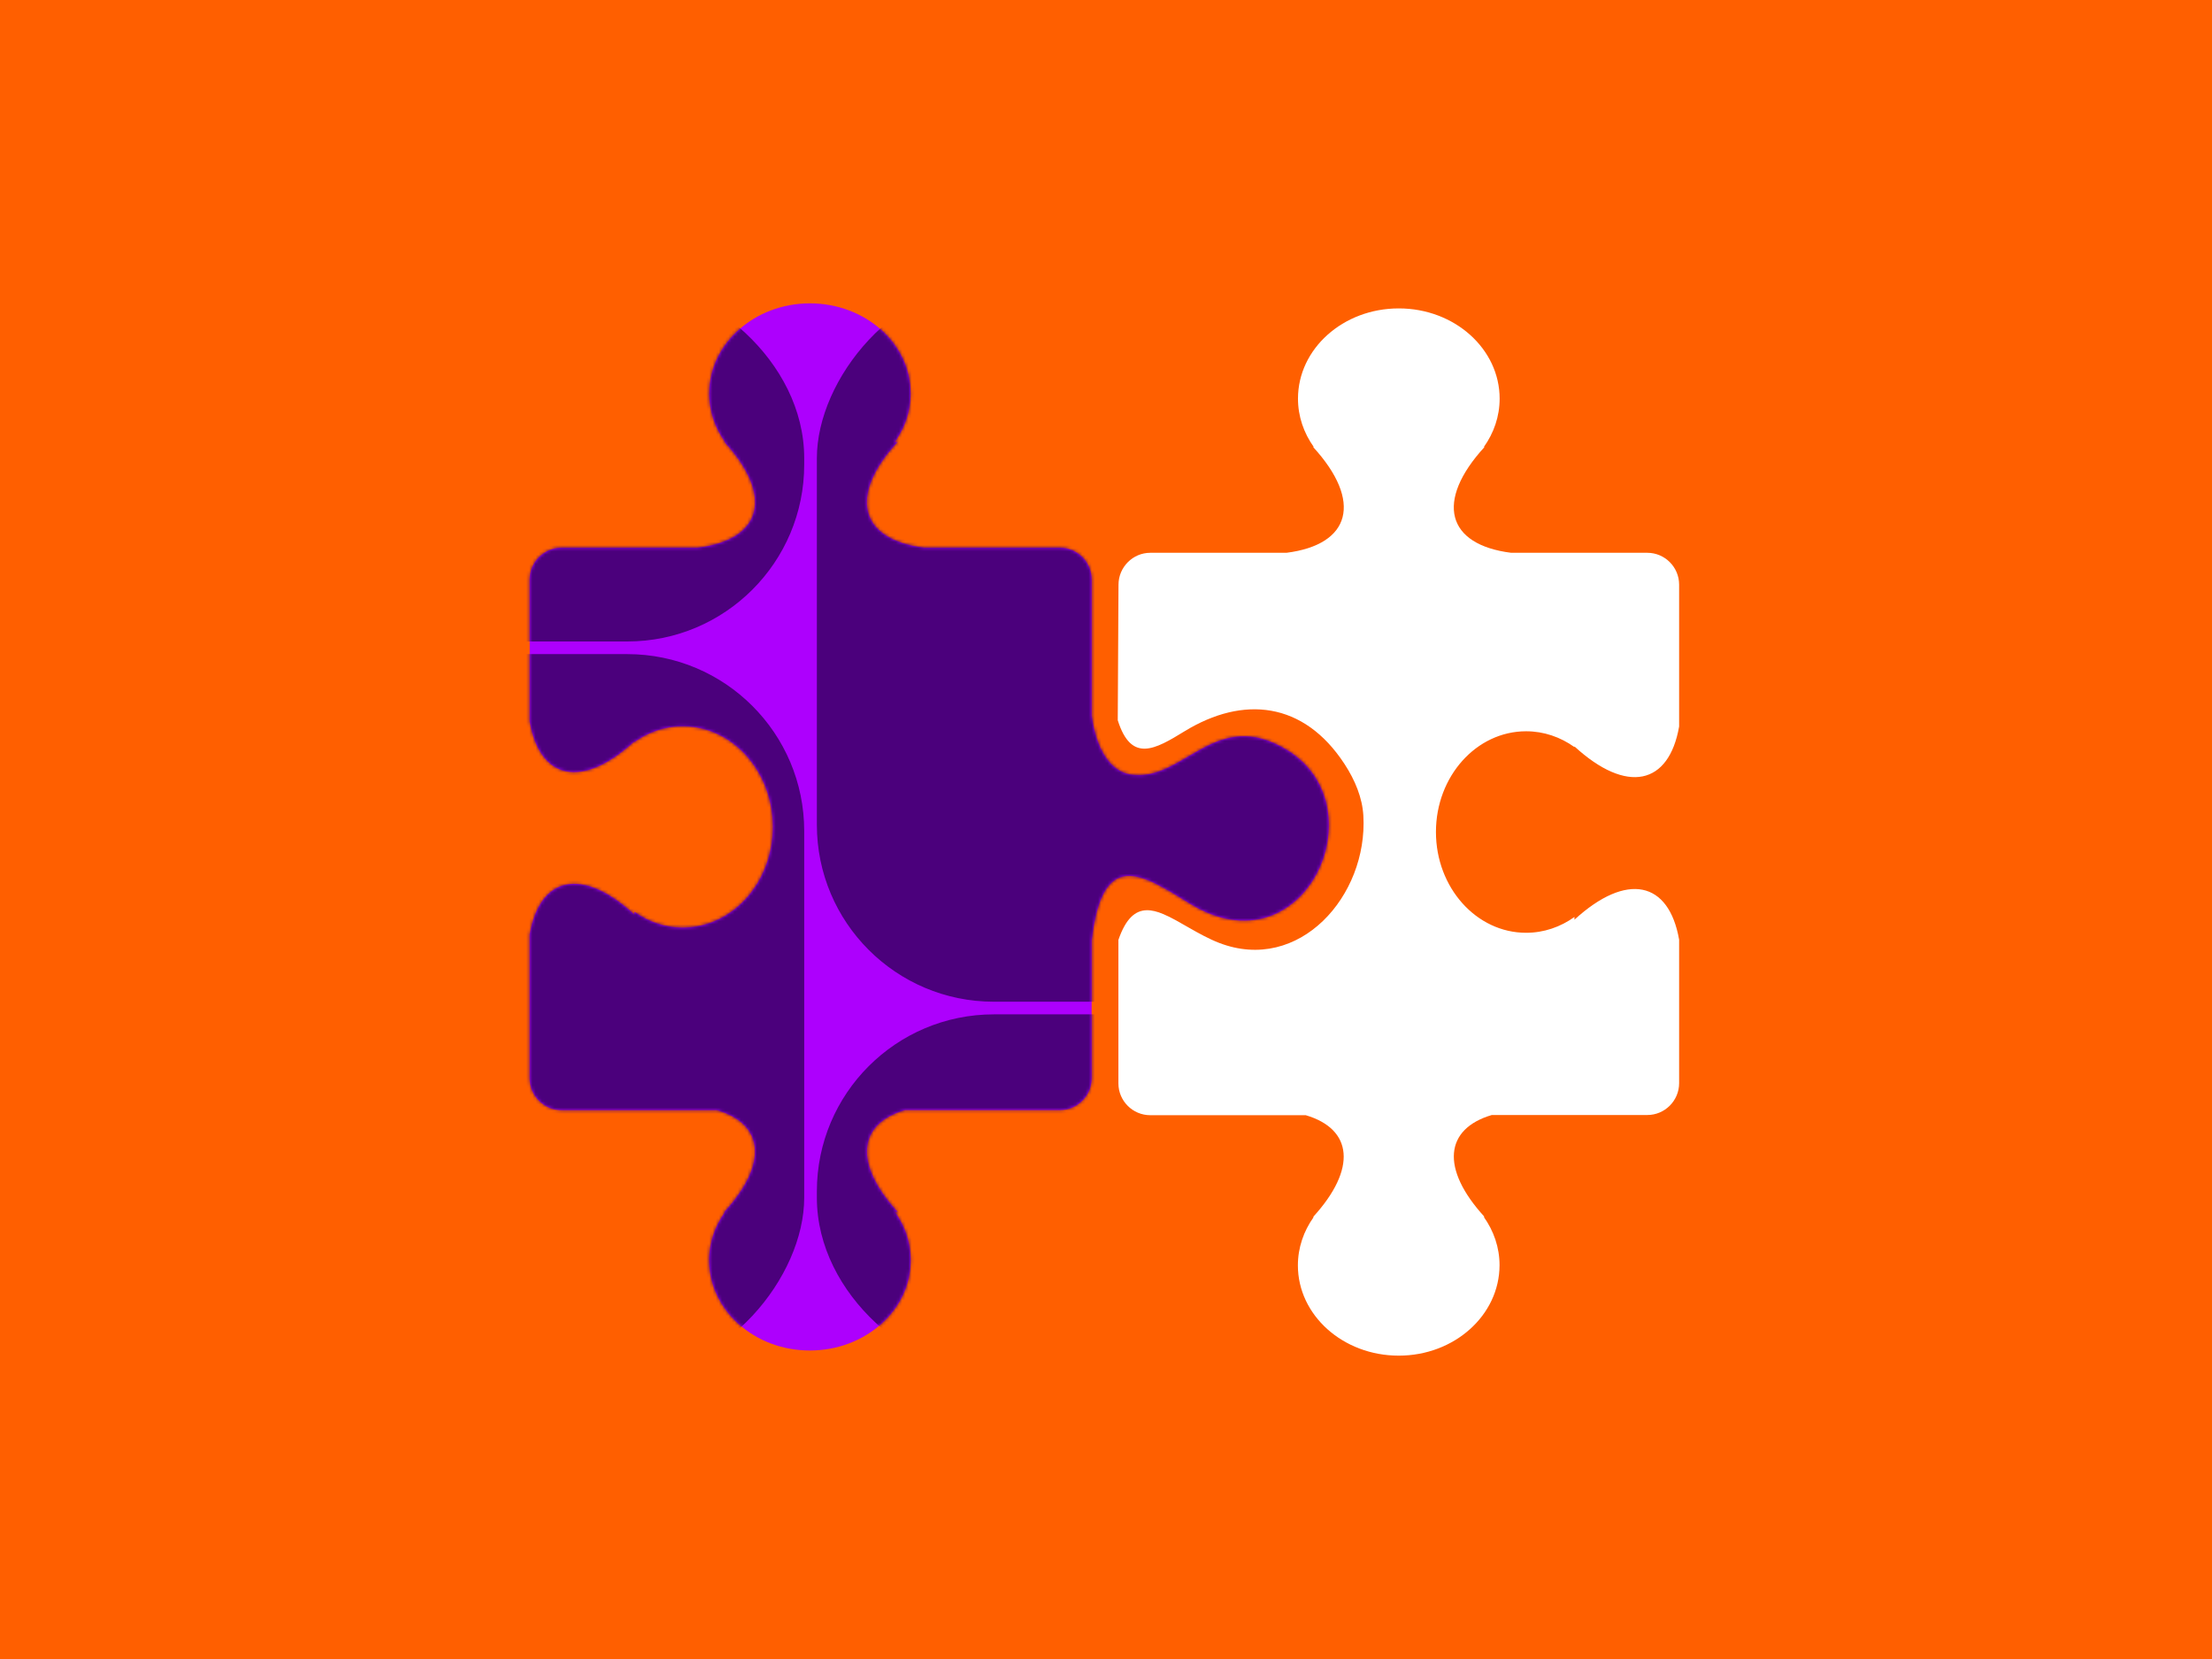
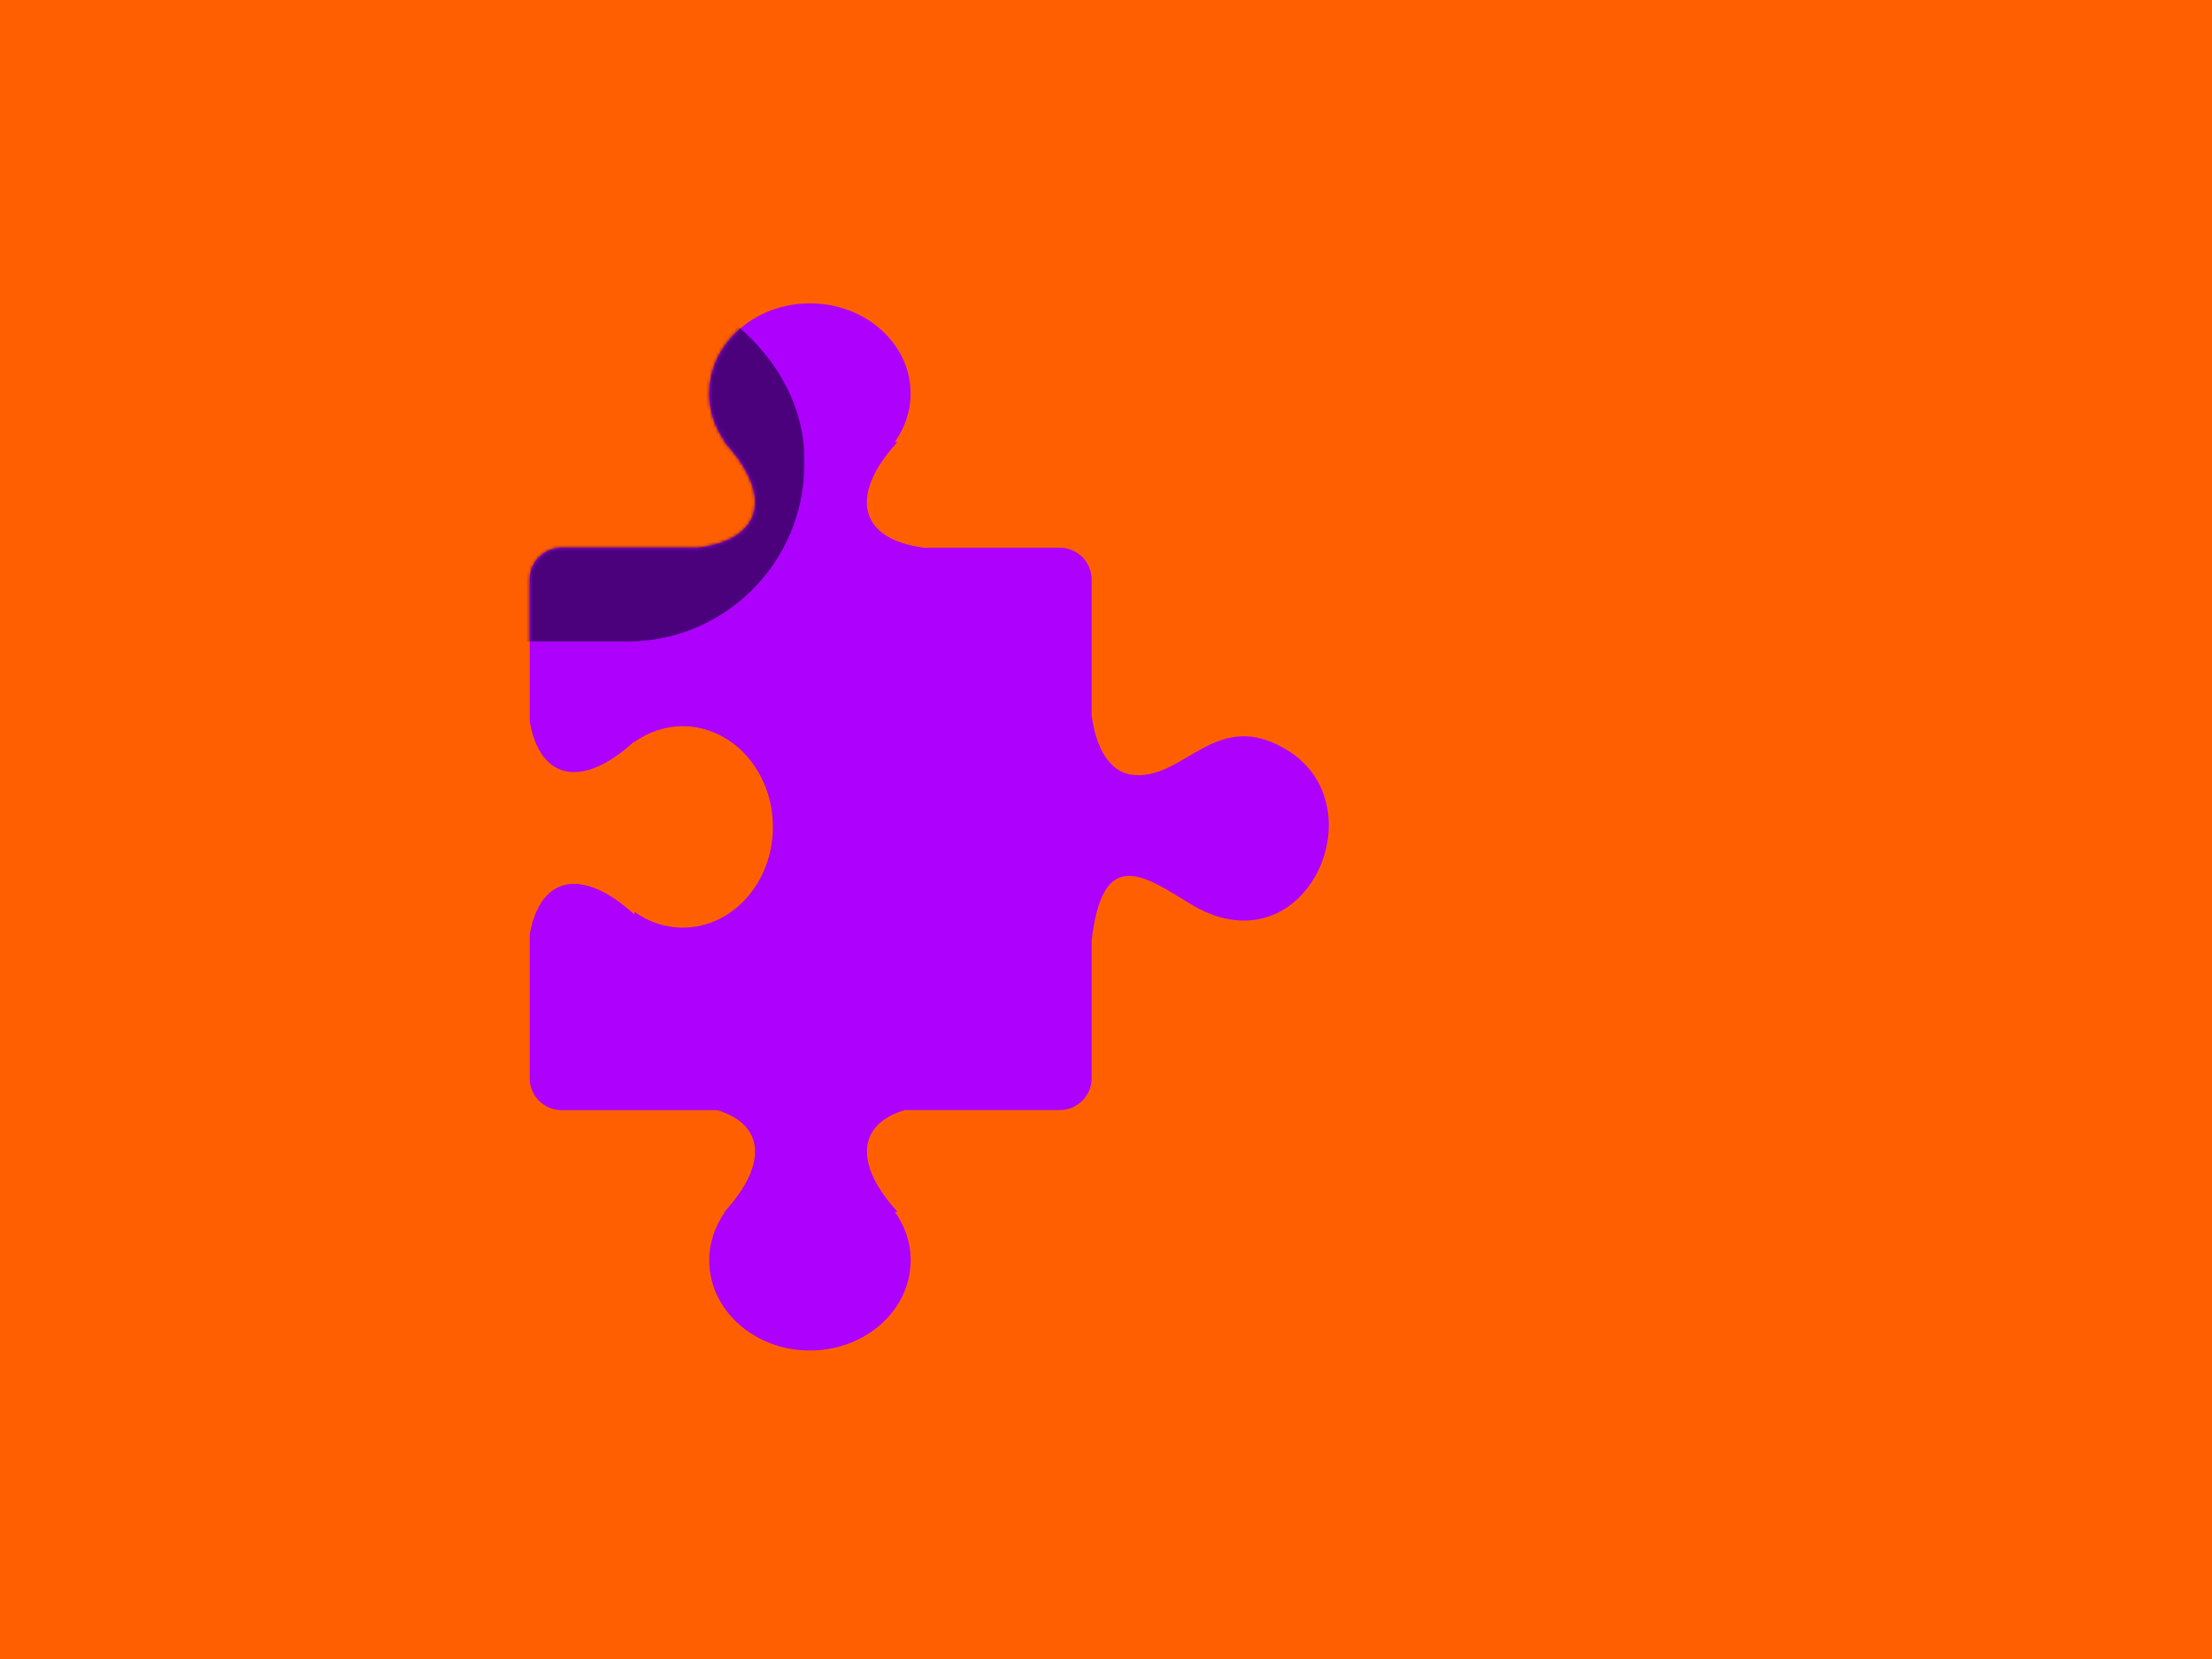
<svg xmlns="http://www.w3.org/2000/svg" width="700" height="525" viewBox="0 0 700 525" fill="none">
  <rect width="700" height="525" fill="#FF5F00" />
-   <path fill-rule="evenodd" clip-rule="evenodd" d="M442.662 429H442.603C425.021 429 410.725 416.205 410.725 400.448C410.725 394.82 412.56 389.578 415.727 385.135H415.52C429.52 369.822 428.04 357.294 413.211 352.91H363.989C358.454 352.91 353.925 348.379 353.925 342.84V297.435C356.293 290.563 359.312 288.135 362.864 288.046C364.492 288.016 366.208 288.461 368.044 289.231C373.194 291.363 379.232 295.836 385.803 298.383C411.139 308.157 432.894 283.485 431.444 258.131C431.118 252.474 428.839 246.906 425.465 241.752C412.53 221.967 393.38 220.101 374.91 231.386C365.498 237.161 358.01 241.515 353.718 227.92L353.955 185.003C353.984 179.465 358.483 174.933 364.018 174.933H407.114C427.448 172.356 431.296 158.673 415.55 141.464H415.757C412.59 137.022 410.755 131.779 410.755 126.152C410.755 110.395 425.021 97.599 442.632 97.599H442.692C460.273 97.599 474.569 110.395 474.569 126.152C474.569 131.779 472.734 137.022 469.567 141.464H469.774C454.028 158.673 457.846 172.386 478.21 174.933H521.306C526.841 174.933 531.369 179.465 531.369 185.003V229.905C528.143 248.387 514.824 251.408 498.248 236.214V236.421C493.808 233.252 488.57 231.415 482.946 231.415C467.199 231.415 454.413 245.692 454.413 263.285C454.413 280.878 467.199 295.184 482.946 295.184C488.57 295.184 493.808 293.348 498.248 290.178V291.037C514.853 275.843 528.143 278.894 531.369 297.376V342.781C531.369 348.319 526.841 352.851 521.306 352.851H472.083C457.254 357.235 455.774 369.763 469.774 385.076H469.538C472.705 389.519 474.54 394.761 474.54 400.389C474.51 416.205 460.244 429 442.662 429Z" fill="white" />
  <path fill-rule="evenodd" clip-rule="evenodd" d="M256.308 427.371C273.89 427.371 288.186 414.576 288.186 398.819C288.186 393.191 286.351 387.949 283.184 383.506H284.042C270.042 368.193 271.522 355.665 286.351 351.281H335.396C340.931 351.281 345.46 346.75 345.46 341.211V297.642C348.893 267.905 361.591 276.732 376.538 285.943C412.649 308.186 436.653 255.495 407.469 237.458C384.56 223.3 374.644 247.646 357.862 245.129C351.38 244.151 346.881 237.132 345.46 226.469V183.404C345.46 177.865 340.931 173.334 335.396 173.334H292.448C272.114 170.757 268.266 157.073 284.013 139.865H283.155C286.322 135.422 288.157 130.18 288.157 124.552C288.186 108.795 273.92 96 256.308 96C238.727 96 224.46 108.795 224.46 124.552C224.46 130.18 226.295 135.422 229.462 139.865H229.255C245.002 157.073 241.184 170.787 220.82 173.334H177.694C172.159 173.334 167.631 177.865 167.631 183.404V228.306C170.857 246.787 184.176 249.809 200.752 234.614V234.822C205.192 231.652 210.43 229.816 216.054 229.816C231.801 229.816 244.587 244.092 244.587 261.686C244.587 279.279 231.801 293.555 216.054 293.555C210.43 293.555 205.192 291.719 200.752 288.549V289.408C184.176 274.214 170.857 277.265 167.631 295.747V341.241C167.631 346.779 172.159 351.311 177.694 351.311H226.917C241.746 355.694 243.255 368.223 229.226 383.536H229.433C226.295 387.979 224.431 393.221 224.431 398.848C224.46 414.605 238.727 427.401 256.308 427.371Z" fill="#AD00FD" />
  <mask id="mask0_327_2615" style="mask-type:alpha" maskUnits="userSpaceOnUse" x="167" y="96" width="254" height="332">
    <path fill-rule="evenodd" clip-rule="evenodd" d="M256.308 427.371C273.89 427.371 288.186 414.576 288.186 398.819C288.186 393.191 286.351 387.949 283.184 383.506H284.042C270.042 368.193 271.522 355.665 286.351 351.281H335.396C340.931 351.281 345.46 346.75 345.46 341.211V297.642C348.893 267.905 361.591 276.732 376.538 285.943C412.649 308.186 436.653 255.495 407.469 237.458C384.56 223.3 374.644 247.646 357.862 245.129C351.38 244.151 346.881 237.132 345.46 226.469V183.404C345.46 177.865 340.931 173.334 335.396 173.334H292.448C272.114 170.757 268.266 157.073 284.013 139.865H283.155C286.322 135.422 288.157 130.18 288.157 124.552C288.186 108.795 273.92 96 256.308 96C238.727 96 224.46 108.795 224.46 124.552C224.46 130.18 226.295 135.422 229.462 139.865H229.255C245.002 157.073 241.184 170.787 220.82 173.334H177.694C172.159 173.334 167.631 177.865 167.631 183.404V228.306C170.857 246.787 184.176 249.809 200.752 234.614V234.822C205.192 231.652 210.43 229.816 216.054 229.816C231.801 229.816 244.587 244.092 244.587 261.686C244.587 279.279 231.801 293.555 216.054 293.555C210.43 293.555 205.192 291.719 200.752 288.549V289.408C184.176 274.214 170.857 277.265 167.631 295.747V341.241C167.631 346.779 172.159 351.311 177.694 351.311H226.917C241.746 355.694 243.255 368.223 229.226 383.536H229.433C226.295 387.979 224.431 393.221 224.431 398.848C224.46 414.605 238.727 427.401 256.308 427.371Z" fill="#FF5F00" />
  </mask>
  <g mask="url(#mask0_327_2615)">
-     <rect width="228" height="228" rx="56" transform="matrix(-1 -8.74228e-08 -8.74228e-08 1 254.5 207)" fill="#4B007C" />
-     <rect width="228" height="228" rx="56" transform="matrix(1 1.74846e-07 1.74846e-07 -1 258.5 317)" fill="#4B007C" />
    <rect width="114" height="228" rx="56" transform="matrix(1.31134e-07 -1 -1 -1.31134e-07 254.5 203)" fill="#4B007C" />
-     <rect width="114" height="228" rx="56" transform="matrix(-2.18557e-07 1 1 2.18557e-07 258.5 321)" fill="#4B007C" />
  </g>
</svg>